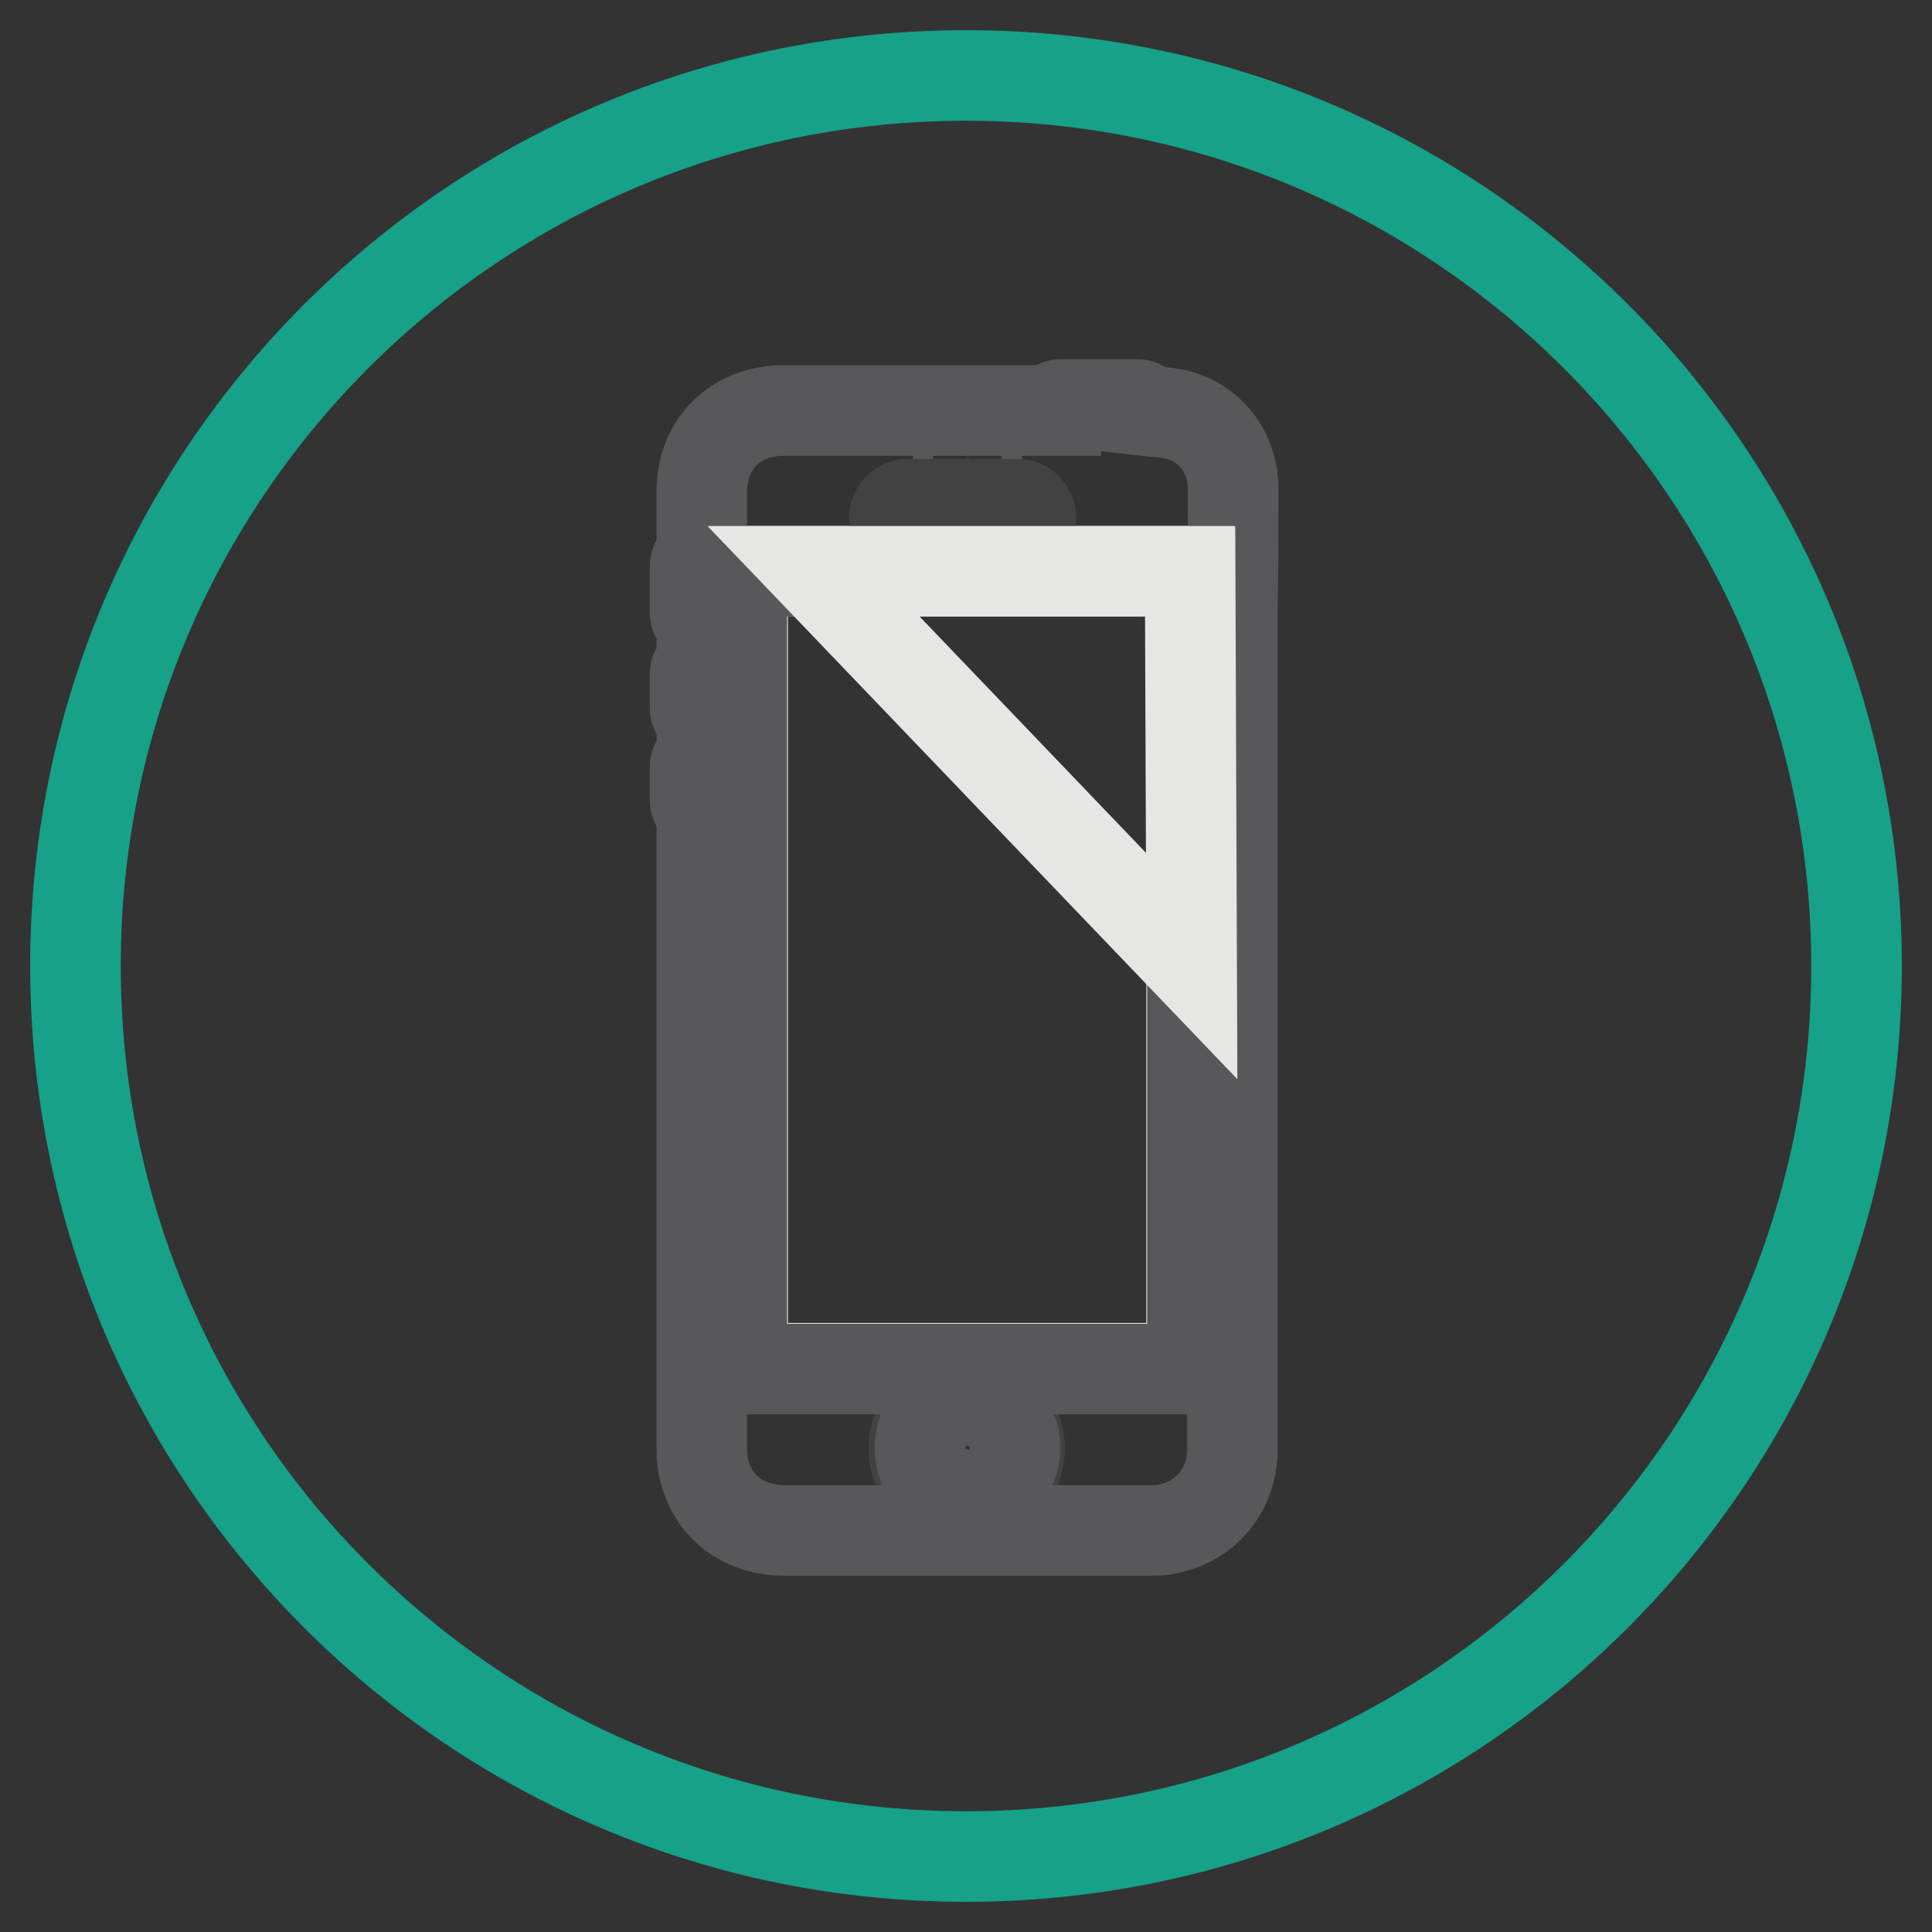
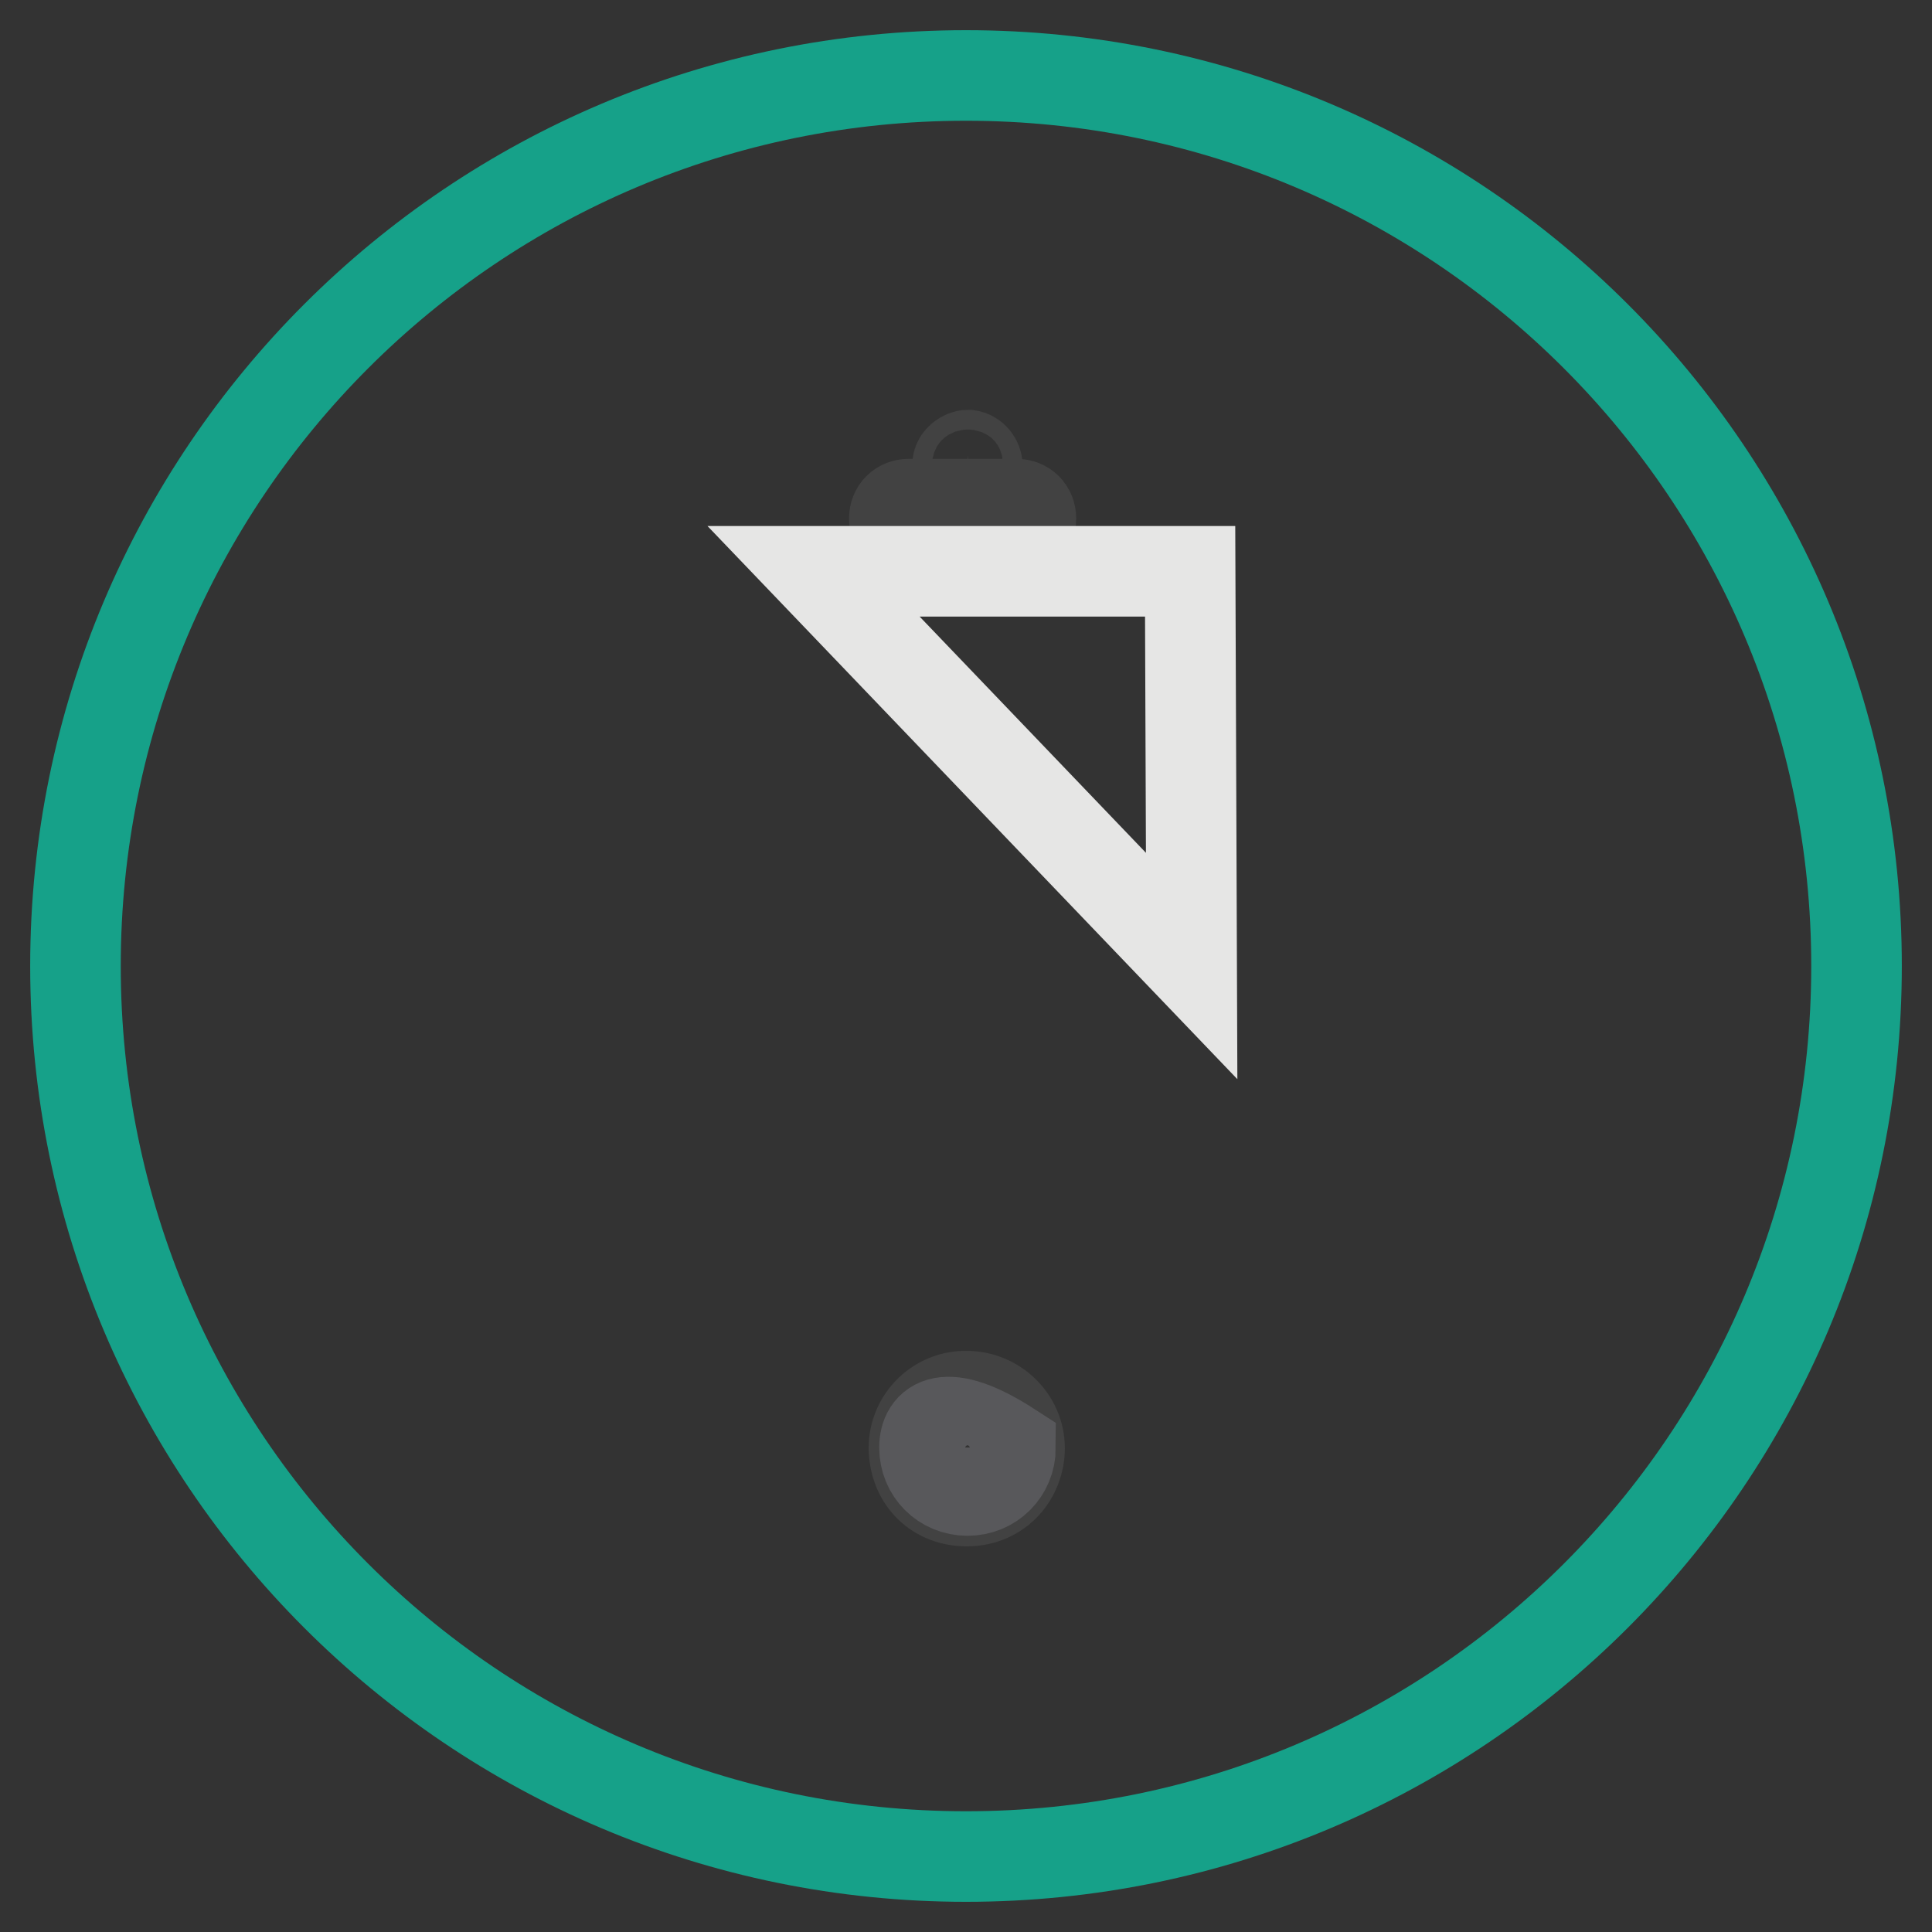
<svg xmlns="http://www.w3.org/2000/svg" version="1.1" x="0px" y="0px" viewBox="0 0 256 256" enable-background="new 0 0 256 256" xml:space="preserve">
  <rect x="0" y="0" width="256" height="256" fill="#333333" stroke="none" />
  <g>
    <path stroke-width="12" fill-opacity="0" stroke="#16a189" d="M10,128c0,65.2,52.8,118,118,118s118-52.8,118-118c0-65.2-52.8-118-118-118S10,62.8,10,128L10,128L10,128z" />
-     <path stroke-width="12" fill-opacity="0" stroke="#ffffff" d="M98.4,181.4V75.7h59.5v105.6H98.4z" />
    <path stroke-width="12" fill-opacity="0" stroke="#424242" d="M128.1,185c3.8,0,7,3.1,7,6.9c0,3.6-2.7,7-7,7c-3.9,0-6.9-2.7-7-7C121.1,187.9,124.4,184.9,128.1,185z  M129.5,61.7c-0.1,0.7-0.8,1.3-1.4,1.2c-0.6-0.1-1.2-0.8-1.2-1.4c0-0.6,0.8-1.2,1.4-1.2C129,60.4,129.5,61.1,129.5,61.7z" />
-     <path stroke-width="12" fill-opacity="0" stroke="#58585b" d="M163.4,64.7c0-4.4-2.7-8.3-6.9-9.6c-1.5-0.5-3.3-0.5-5-0.7c0-0.4-0.1-0.6-0.4-0.7c-0.1-0.1-0.2-0.1-0.4-0.1 h-10.2c-0.4,0-0.6,0.2-0.6,0.6v0.2h-36.1c-6.3,0-10.8,4.4-10.8,10.7v9.3h-0.5c-0.4,0-0.4,0.5-0.4,0.7v6.1c0,0.4,0.1,0.5,0.4,0.5 h0.5v7.2h-0.5c-0.4,0-0.4,0.1-0.4,0.4v4.6c0,0.2,0.1,0.6,0.4,0.6h0.5v6.8h-0.5c-0.4,0-0.4,0-0.4,0.2v4.6c0,0.2,0.1,0.6,0.4,0.6h0.5 v85.1c0,1.2,0.1,2.5,0.5,3.7c1.4,4.5,5.3,7.3,10.6,7.3h48c0.8,0,1.8,0,2.6-0.2c5.1-1,8.6-5.2,8.6-10.6V80.9 C163.4,75.6,163.4,70.1,163.4,64.7z M126.9,61.5c0-0.6,0.8-1.2,1.4-1.2c0.6,0.1,1.2,0.7,1.2,1.3c-0.1,0.7-0.8,1.3-1.4,1.2 C127.4,62.9,126.8,62.2,126.9,61.5z M128.2,198.1c-3.6,0-6.3-2.5-6.3-6.3c0-3.7,3-6.3,6.3-6.3c3.4,0,6.3,2.9,6.3,6.3 C134.5,195,132.2,198.1,128.2,198.1z M157.9,181.4H98.3V75.7h59.7V181.4z" />
-     <path stroke-width="12" fill-opacity="0" stroke="#58585b" d="M122.5,191.8c0,3.2,2.5,5.7,5.7,5.7c3.2,0,5.7-2.5,5.7-5.7c0,0,0,0,0,0c0-3.2-2.6-5.7-5.7-5.7 C125.1,186.1,122.5,188.7,122.5,191.8z" />
+     <path stroke-width="12" fill-opacity="0" stroke="#58585b" d="M122.5,191.8c0,3.2,2.5,5.7,5.7,5.7c3.2,0,5.7-2.5,5.7-5.7c0,0,0,0,0,0C125.1,186.1,122.5,188.7,122.5,191.8z" />
    <path stroke-width="12" fill-opacity="0" stroke="#424242" d="M134.7,70.6h-14.3c-1.1,0-1.9-0.8-1.9-1.9s0.8-1.9,1.9-1.9h14.3c1.1,0,1.9,0.8,1.9,1.9 S135.7,70.6,134.7,70.6z" />
    <path stroke-width="12" fill-opacity="0" stroke="#e6e6e5" d="M107.8,75.7h49.9l0.2,52.3L107.8,75.7z" />
  </g>
</svg>